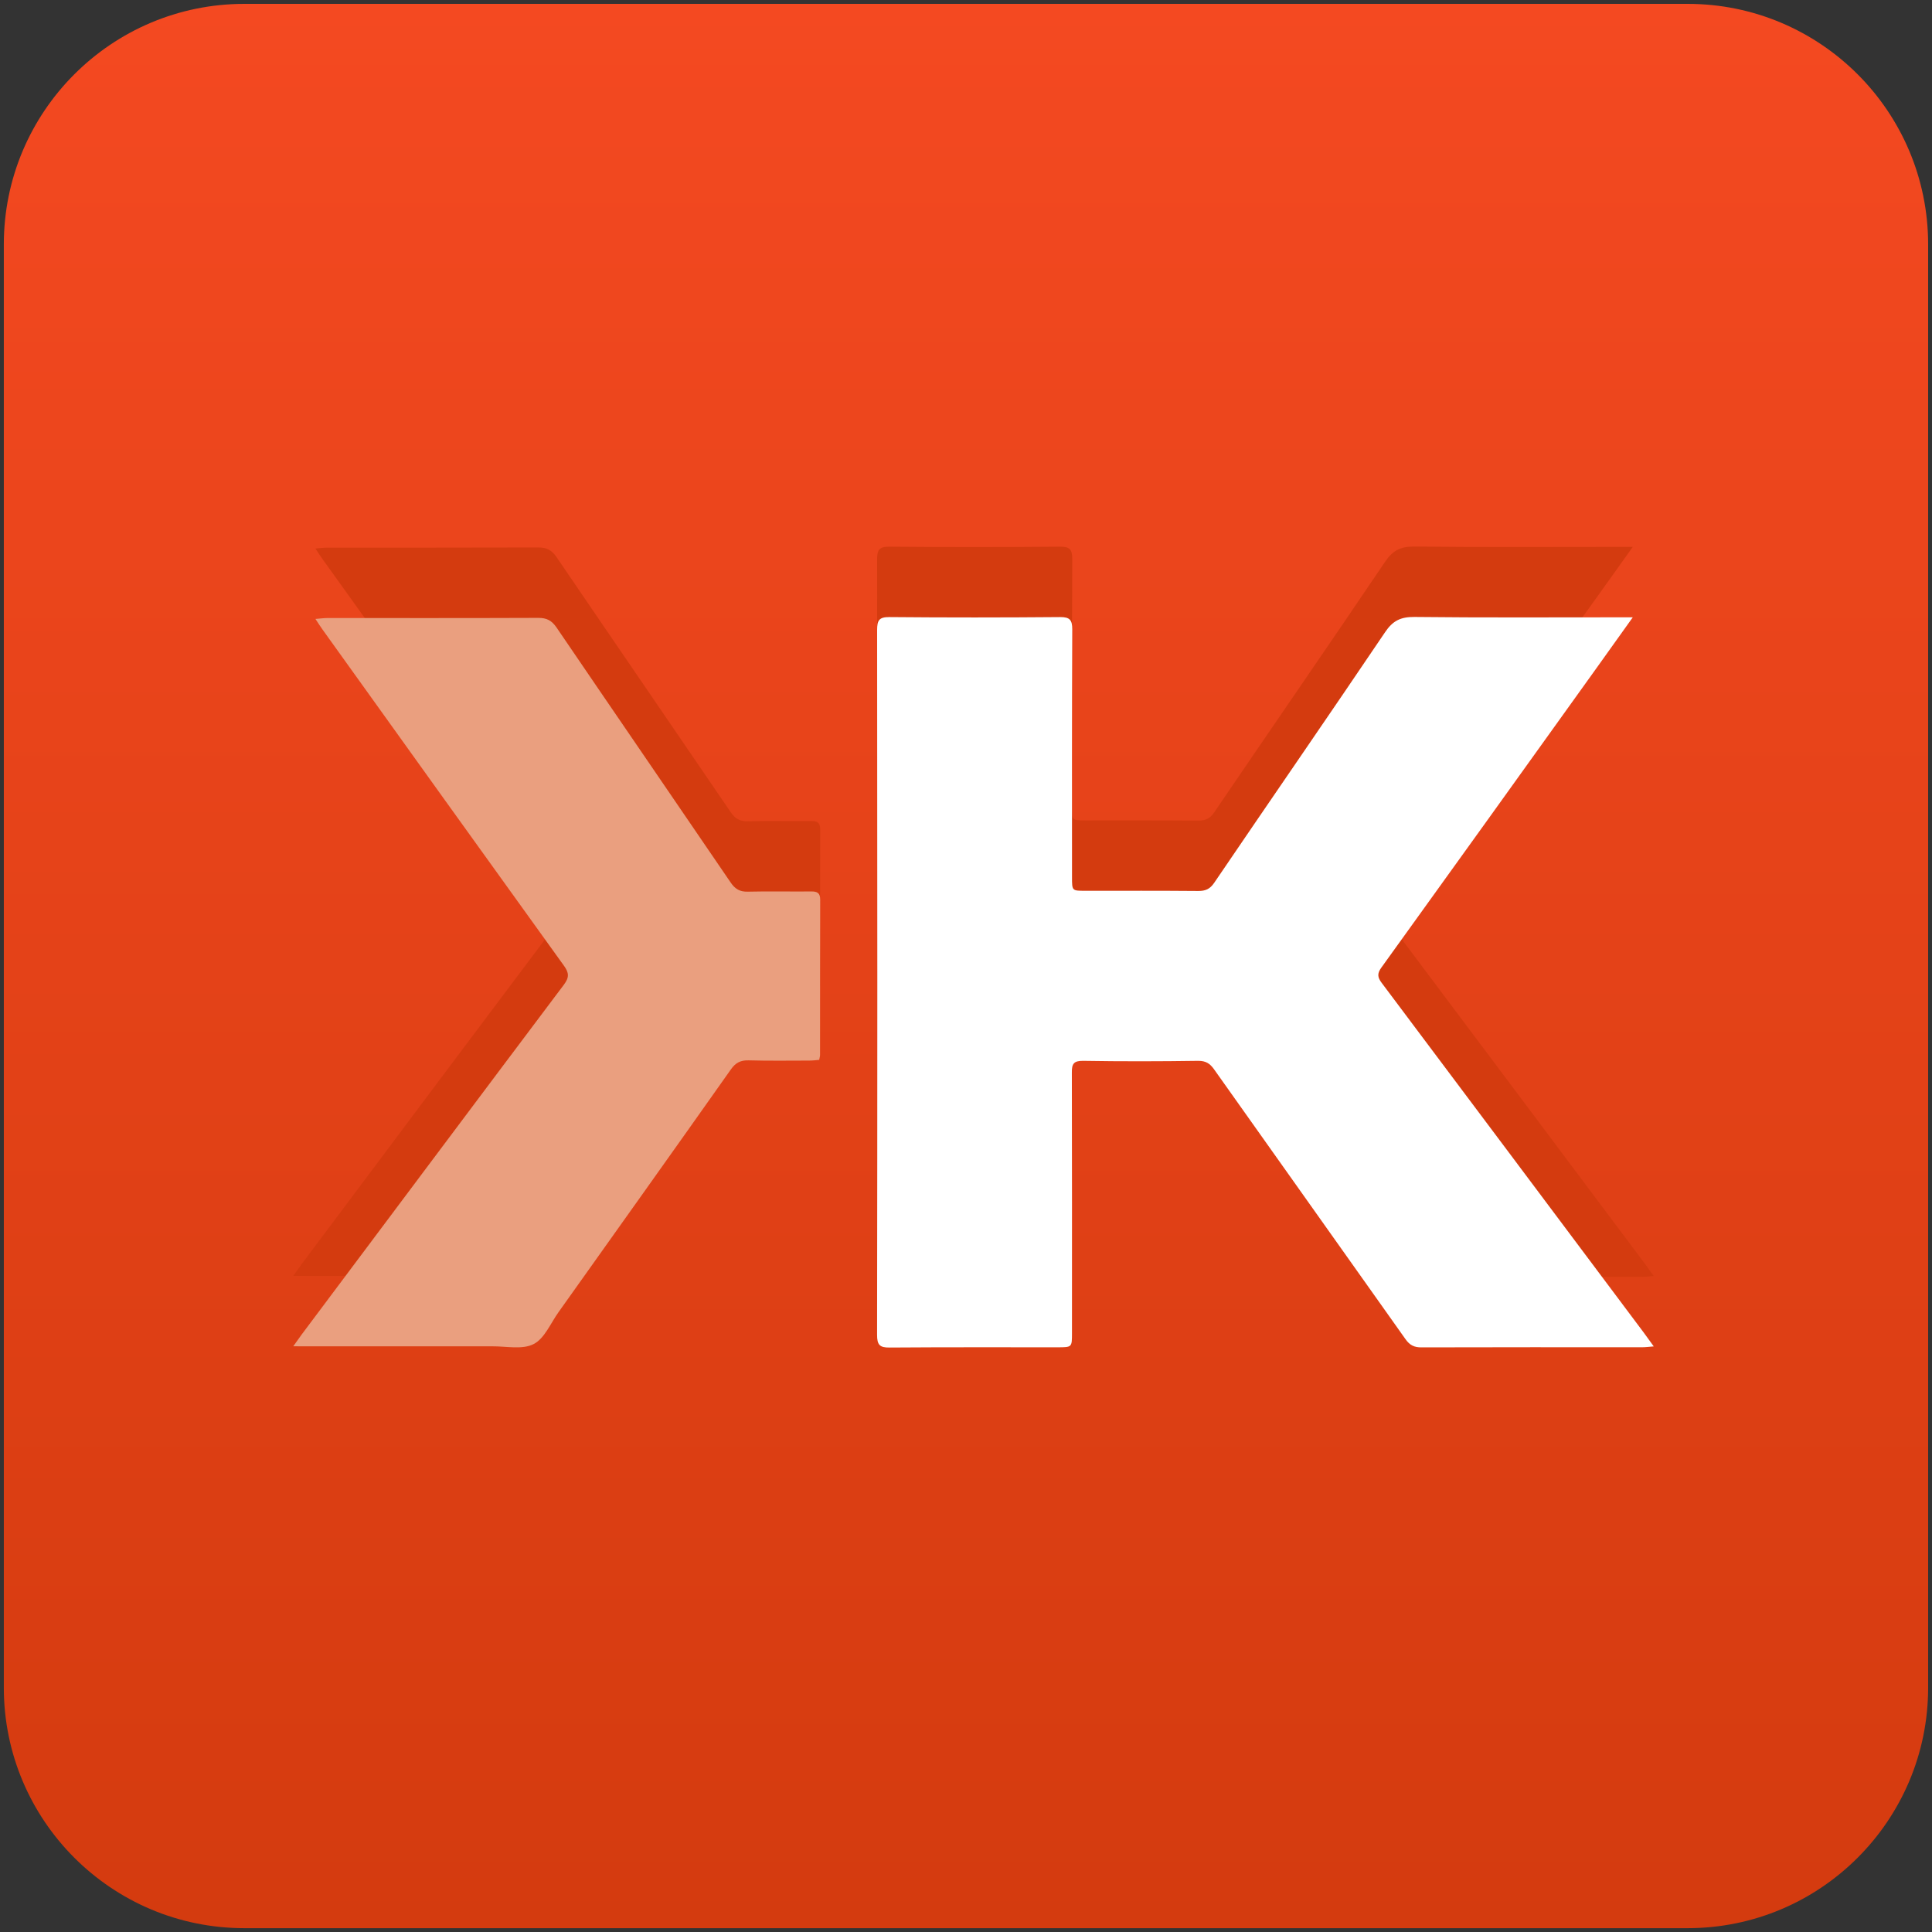
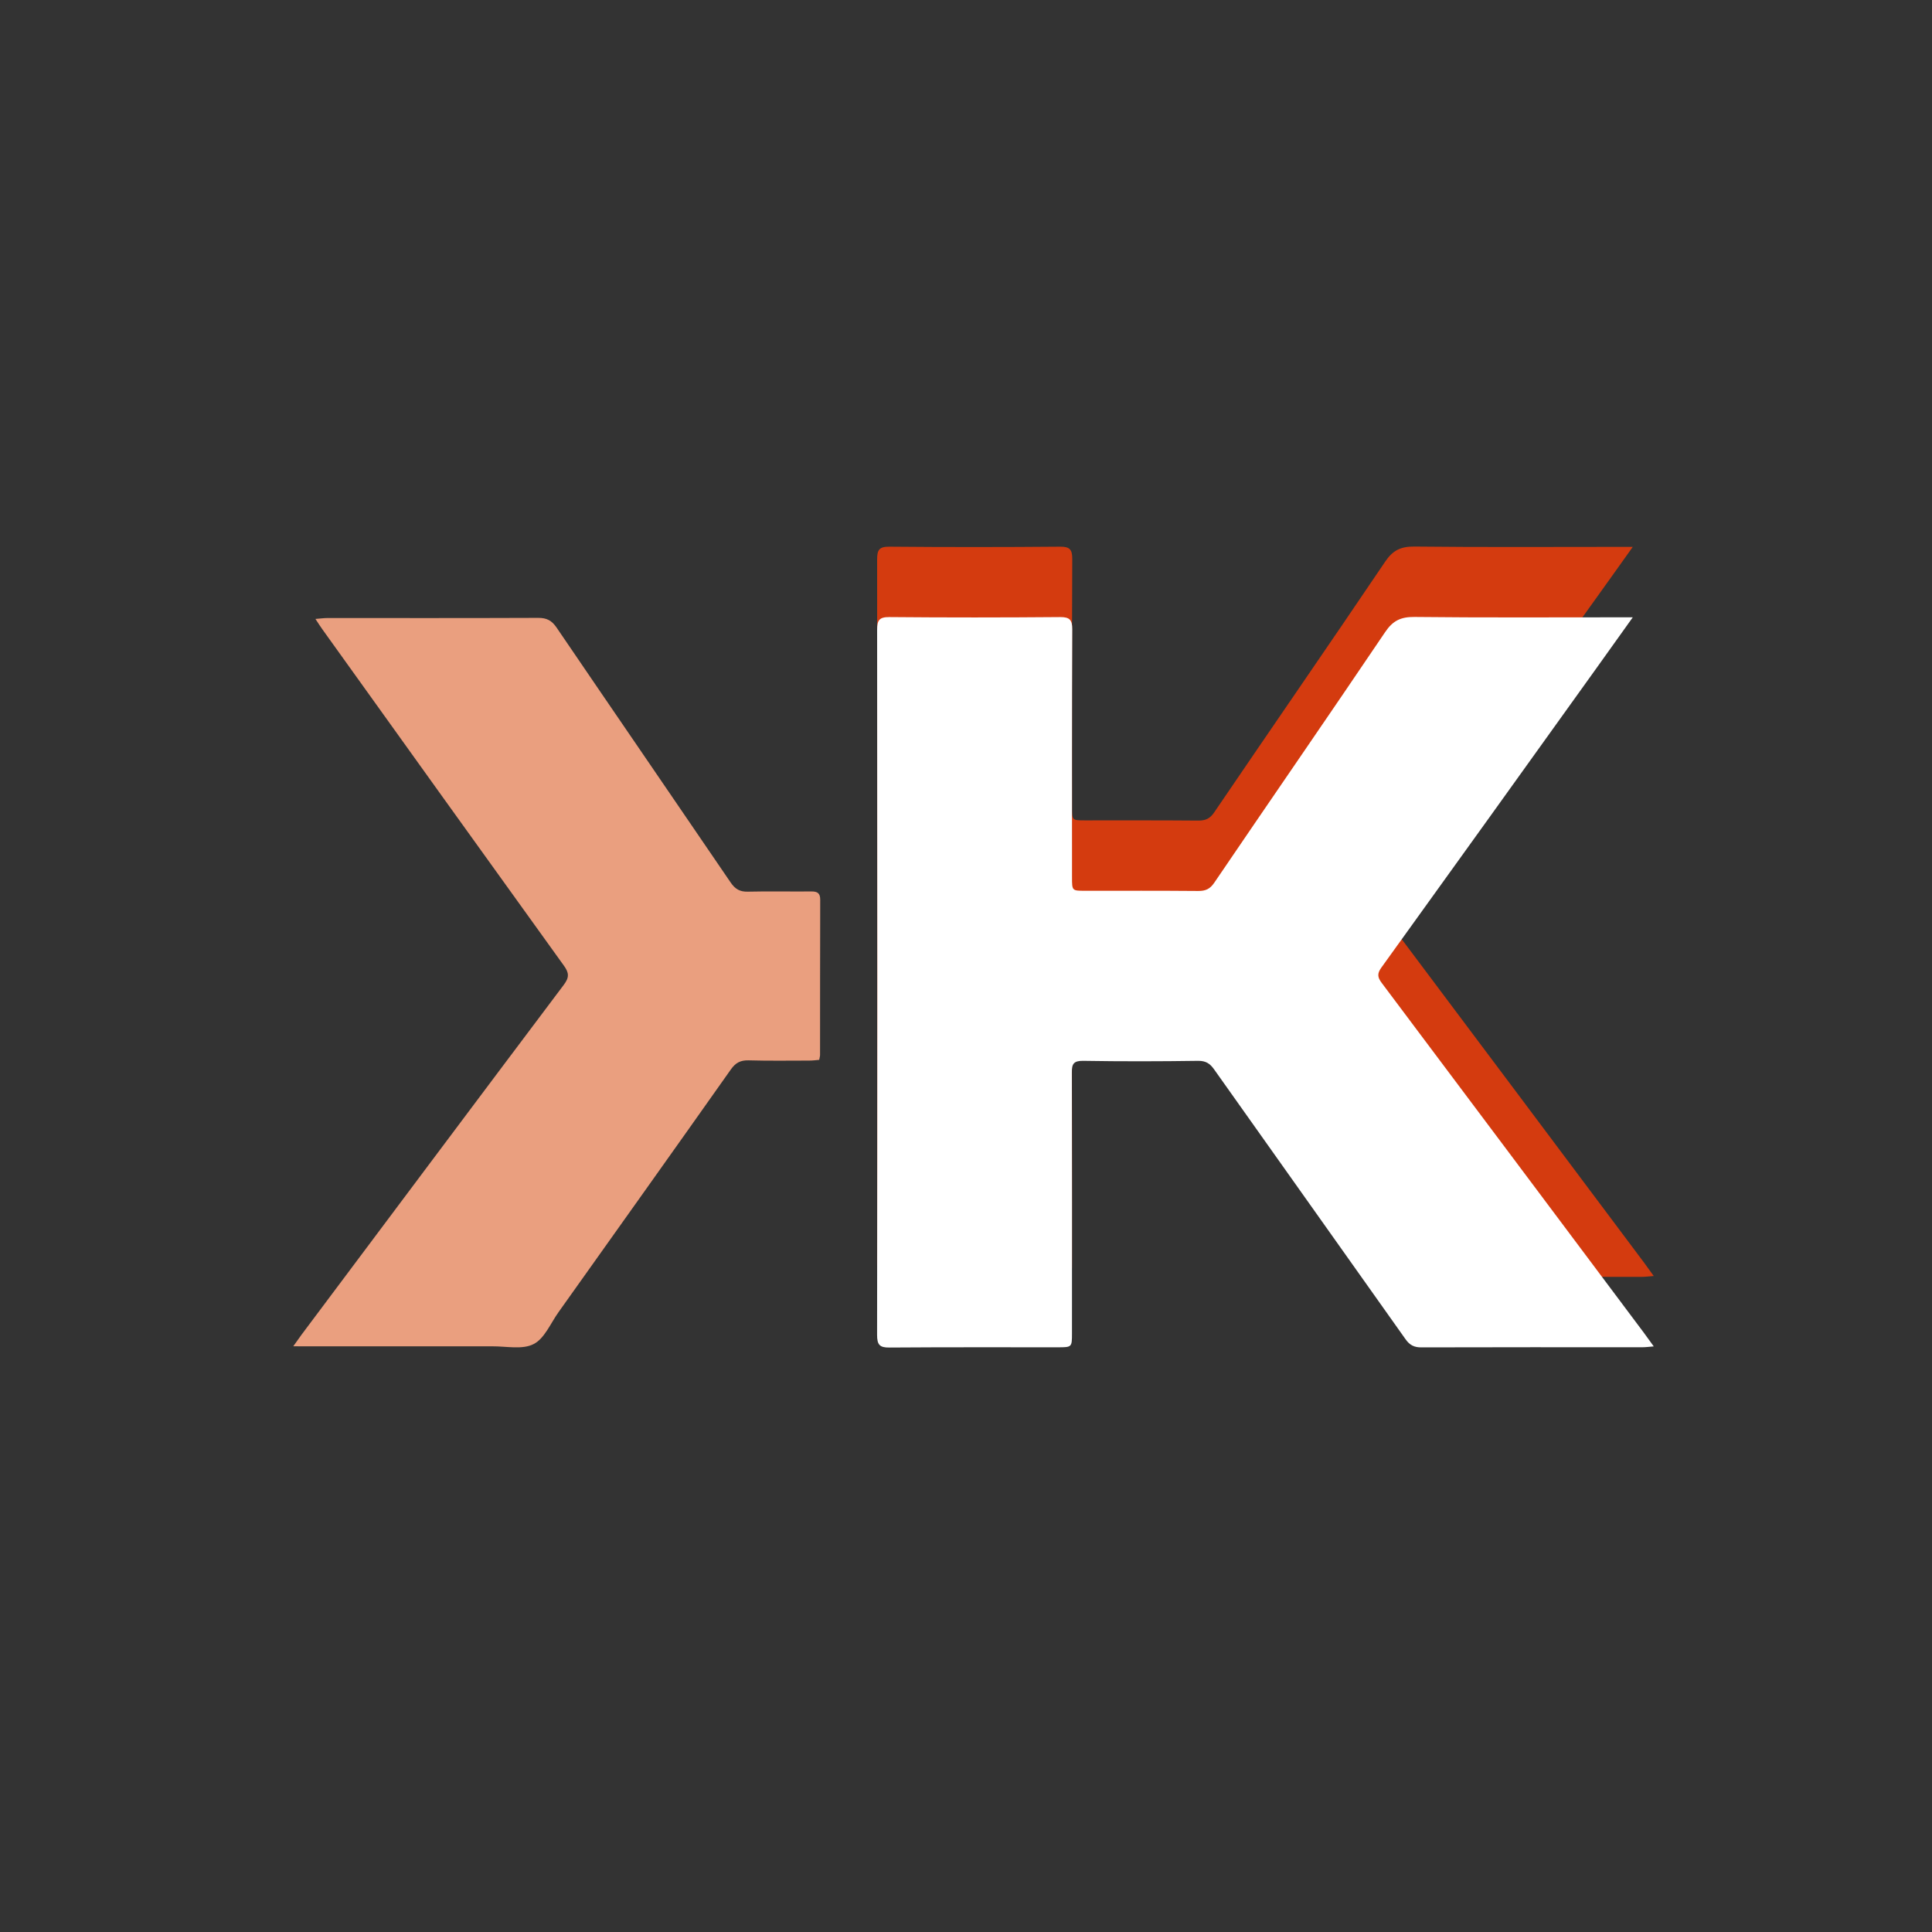
<svg xmlns="http://www.w3.org/2000/svg" version="1.1" id="Icon" x="0px" y="0px" viewBox="176 176 48 48" enable-background="new 176 176 48 48" xml:space="preserve">
  <rect x="176" y="176" width="48" height="48" fill="#333333" stroke="none" />
  <linearGradient id="SVGID_1_" gradientUnits="userSpaceOnUse" x1="341.762" y1="90.955" x2="341.762" y2="92.331" gradientTransform="matrix(34.722 0 0 34.722 -11666.799 -2982.078)">
    <stop offset="0" style="stop-color:#F44921" />
    <stop offset="1" style="stop-color:#D43B0F" />
  </linearGradient>
-   <path fill="url(#SVGID_1_)" d="M223.904,217.929c0,3.3-2.677,5.976-5.976,5.976h-35.856c-3.301,0-5.977-2.677-5.977-5.976v-35.856  c0-3.3,2.676-5.977,5.977-5.977h35.856c3.3,0,5.976,2.677,5.976,5.977V217.929z" />
  <g id="_x36_t8pDg.tif_1_">
    <g>
      <g>
        <path fill-rule="evenodd" clip-rule="evenodd" fill="#D43B0F" d="M216.566,189.587c-0.326,0.457-0.605,0.851-0.888,1.244     c-1.785,2.489-3.569,4.978-5.361,7.463c-0.104,0.146-0.094,0.238,0.011,0.377c2.174,2.894,4.342,5.795,6.514,8.693     c0.072,0.098,0.141,0.195,0.245,0.338c-0.125,0.01-0.206,0.021-0.286,0.021c-1.827,0-3.654-0.003-5.483,0.003     c-0.18,0.003-0.295-0.056-0.399-0.204c-1.582-2.235-3.172-4.468-4.755-6.704c-0.103-0.146-0.206-0.212-0.393-0.211     c-0.954,0.013-1.907,0.016-2.861-0.001c-0.233-0.001-0.283,0.076-0.28,0.291c0.006,2.157,0.003,4.317,0.003,6.477     c0,0.35-0.001,0.35-0.36,0.35c-1.391,0-2.781-0.004-4.172,0.006c-0.248,0.003-0.31-0.07-0.31-0.314     c0.008-5.838,0.007-11.676,0.001-17.516c0-0.236,0.049-0.32,0.305-0.318c1.415,0.013,2.83,0.012,4.245,0     c0.238-0.001,0.298,0.074,0.298,0.303c-0.009,2.054-0.007,4.108-0.006,6.162c0,0.335,0.001,0.335,0.322,0.335     c0.939,0,1.878-0.003,2.814,0.005c0.18,0.001,0.291-0.048,0.396-0.203c1.412-2.078,2.841-4.146,4.247-6.228     c0.19-0.283,0.387-0.38,0.726-0.377c1.697,0.019,3.396,0.008,5.092,0.008C216.318,189.587,216.403,189.587,216.566,189.587z" />
-         <path fill-rule="evenodd" clip-rule="evenodd" fill="#D43B0F" d="M183.286,207.698c0.092-0.13,0.146-0.207,0.202-0.283     c2.172-2.901,4.341-5.801,6.519-8.698c0.139-0.183,0.133-0.297,0.002-0.477c-2.004-2.782-4.002-5.568-6-8.355     c-0.051-0.07-0.097-0.144-0.172-0.257c0.125-0.01,0.209-0.022,0.292-0.022c1.748-0.001,3.495,0.002,5.242-0.004     c0.211-0.001,0.336,0.064,0.456,0.239c1.437,2.112,2.884,4.218,4.323,6.331c0.111,0.165,0.229,0.238,0.432,0.232     c0.525-0.013,1.051,0,1.577-0.005c0.147-0.001,0.22,0.04,0.219,0.206c-0.004,1.286-0.003,2.572-0.004,3.857     c0,0.031-0.011,0.063-0.021,0.121c-0.083,0.008-0.169,0.018-0.253,0.018c-0.502,0.001-1.003,0.008-1.504-0.007     c-0.201-0.003-0.322,0.062-0.438,0.226c-1.423,2.017-2.854,4.023-4.283,6.033c-0.197,0.277-0.348,0.655-0.618,0.791     c-0.279,0.144-0.678,0.053-1.024,0.056c-1.53,0.001-3.058,0-4.587,0C183.549,207.698,183.453,207.698,183.286,207.698z" />
      </g>
    </g>
  </g>
  <g id="_x36_t8pDg.tif">
    <g>
      <g>
        <path fill-rule="evenodd" clip-rule="evenodd" fill="#FFFFFF" d="M216.566,191.337c-0.326,0.457-0.605,0.85-0.888,1.243     c-1.785,2.489-3.569,4.978-5.361,7.463c-0.104,0.146-0.094,0.238,0.011,0.377c2.174,2.894,4.342,5.795,6.514,8.693     c0.072,0.098,0.141,0.195,0.245,0.338c-0.125,0.011-0.206,0.021-0.286,0.021c-1.827,0-3.654-0.003-5.483,0.003     c-0.18,0.003-0.295-0.055-0.399-0.204c-1.582-2.235-3.172-4.467-4.755-6.703c-0.103-0.146-0.206-0.212-0.393-0.212     c-0.954,0.014-1.907,0.016-2.861,0c-0.233-0.002-0.283,0.075-0.28,0.29c0.006,2.158,0.003,4.317,0.003,6.477     c0,0.35-0.001,0.35-0.36,0.35c-1.391,0-2.781-0.004-4.172,0.006c-0.248,0.004-0.31-0.07-0.31-0.314     c0.008-5.838,0.007-11.676,0.001-17.516c0-0.236,0.049-0.32,0.305-0.318c1.415,0.013,2.83,0.012,4.245,0     c0.238-0.001,0.298,0.075,0.298,0.303c-0.009,2.054-0.007,4.108-0.006,6.162c0,0.335,0.001,0.335,0.322,0.335     c0.939,0,1.878-0.003,2.814,0.005c0.18,0.001,0.291-0.048,0.396-0.202c1.412-2.079,2.841-4.146,4.247-6.229     c0.19-0.283,0.387-0.38,0.726-0.377c1.697,0.019,3.396,0.009,5.092,0.009C216.318,191.337,216.403,191.337,216.566,191.337z" />
        <path fill-rule="evenodd" clip-rule="evenodd" fill="#EA9F7F" d="M183.286,209.448c0.092-0.129,0.146-0.207,0.202-0.283     c2.172-2.901,4.341-5.801,6.519-8.697c0.139-0.184,0.133-0.297,0.002-0.478c-2.004-2.781-4.002-5.568-6-8.355     c-0.051-0.07-0.097-0.144-0.172-0.258c0.125-0.009,0.209-0.022,0.292-0.022c1.748,0,3.495,0.003,5.242-0.004     c0.211-0.001,0.336,0.064,0.456,0.239c1.437,2.112,2.884,4.218,4.323,6.331c0.111,0.165,0.229,0.238,0.432,0.232     c0.525-0.013,1.051,0,1.577-0.005c0.147-0.001,0.22,0.04,0.219,0.206c-0.004,1.287-0.003,2.572-0.004,3.857     c0,0.031-0.011,0.063-0.021,0.121c-0.083,0.008-0.169,0.018-0.253,0.018c-0.502,0.001-1.003,0.008-1.504-0.006     c-0.201-0.004-0.322,0.061-0.438,0.226c-1.423,2.016-2.854,4.022-4.283,6.032c-0.197,0.277-0.348,0.655-0.618,0.791     c-0.279,0.144-0.678,0.053-1.024,0.056c-1.53,0.001-3.058,0-4.587,0C183.549,209.448,183.453,209.448,183.286,209.448z" />
      </g>
    </g>
  </g>
</svg>